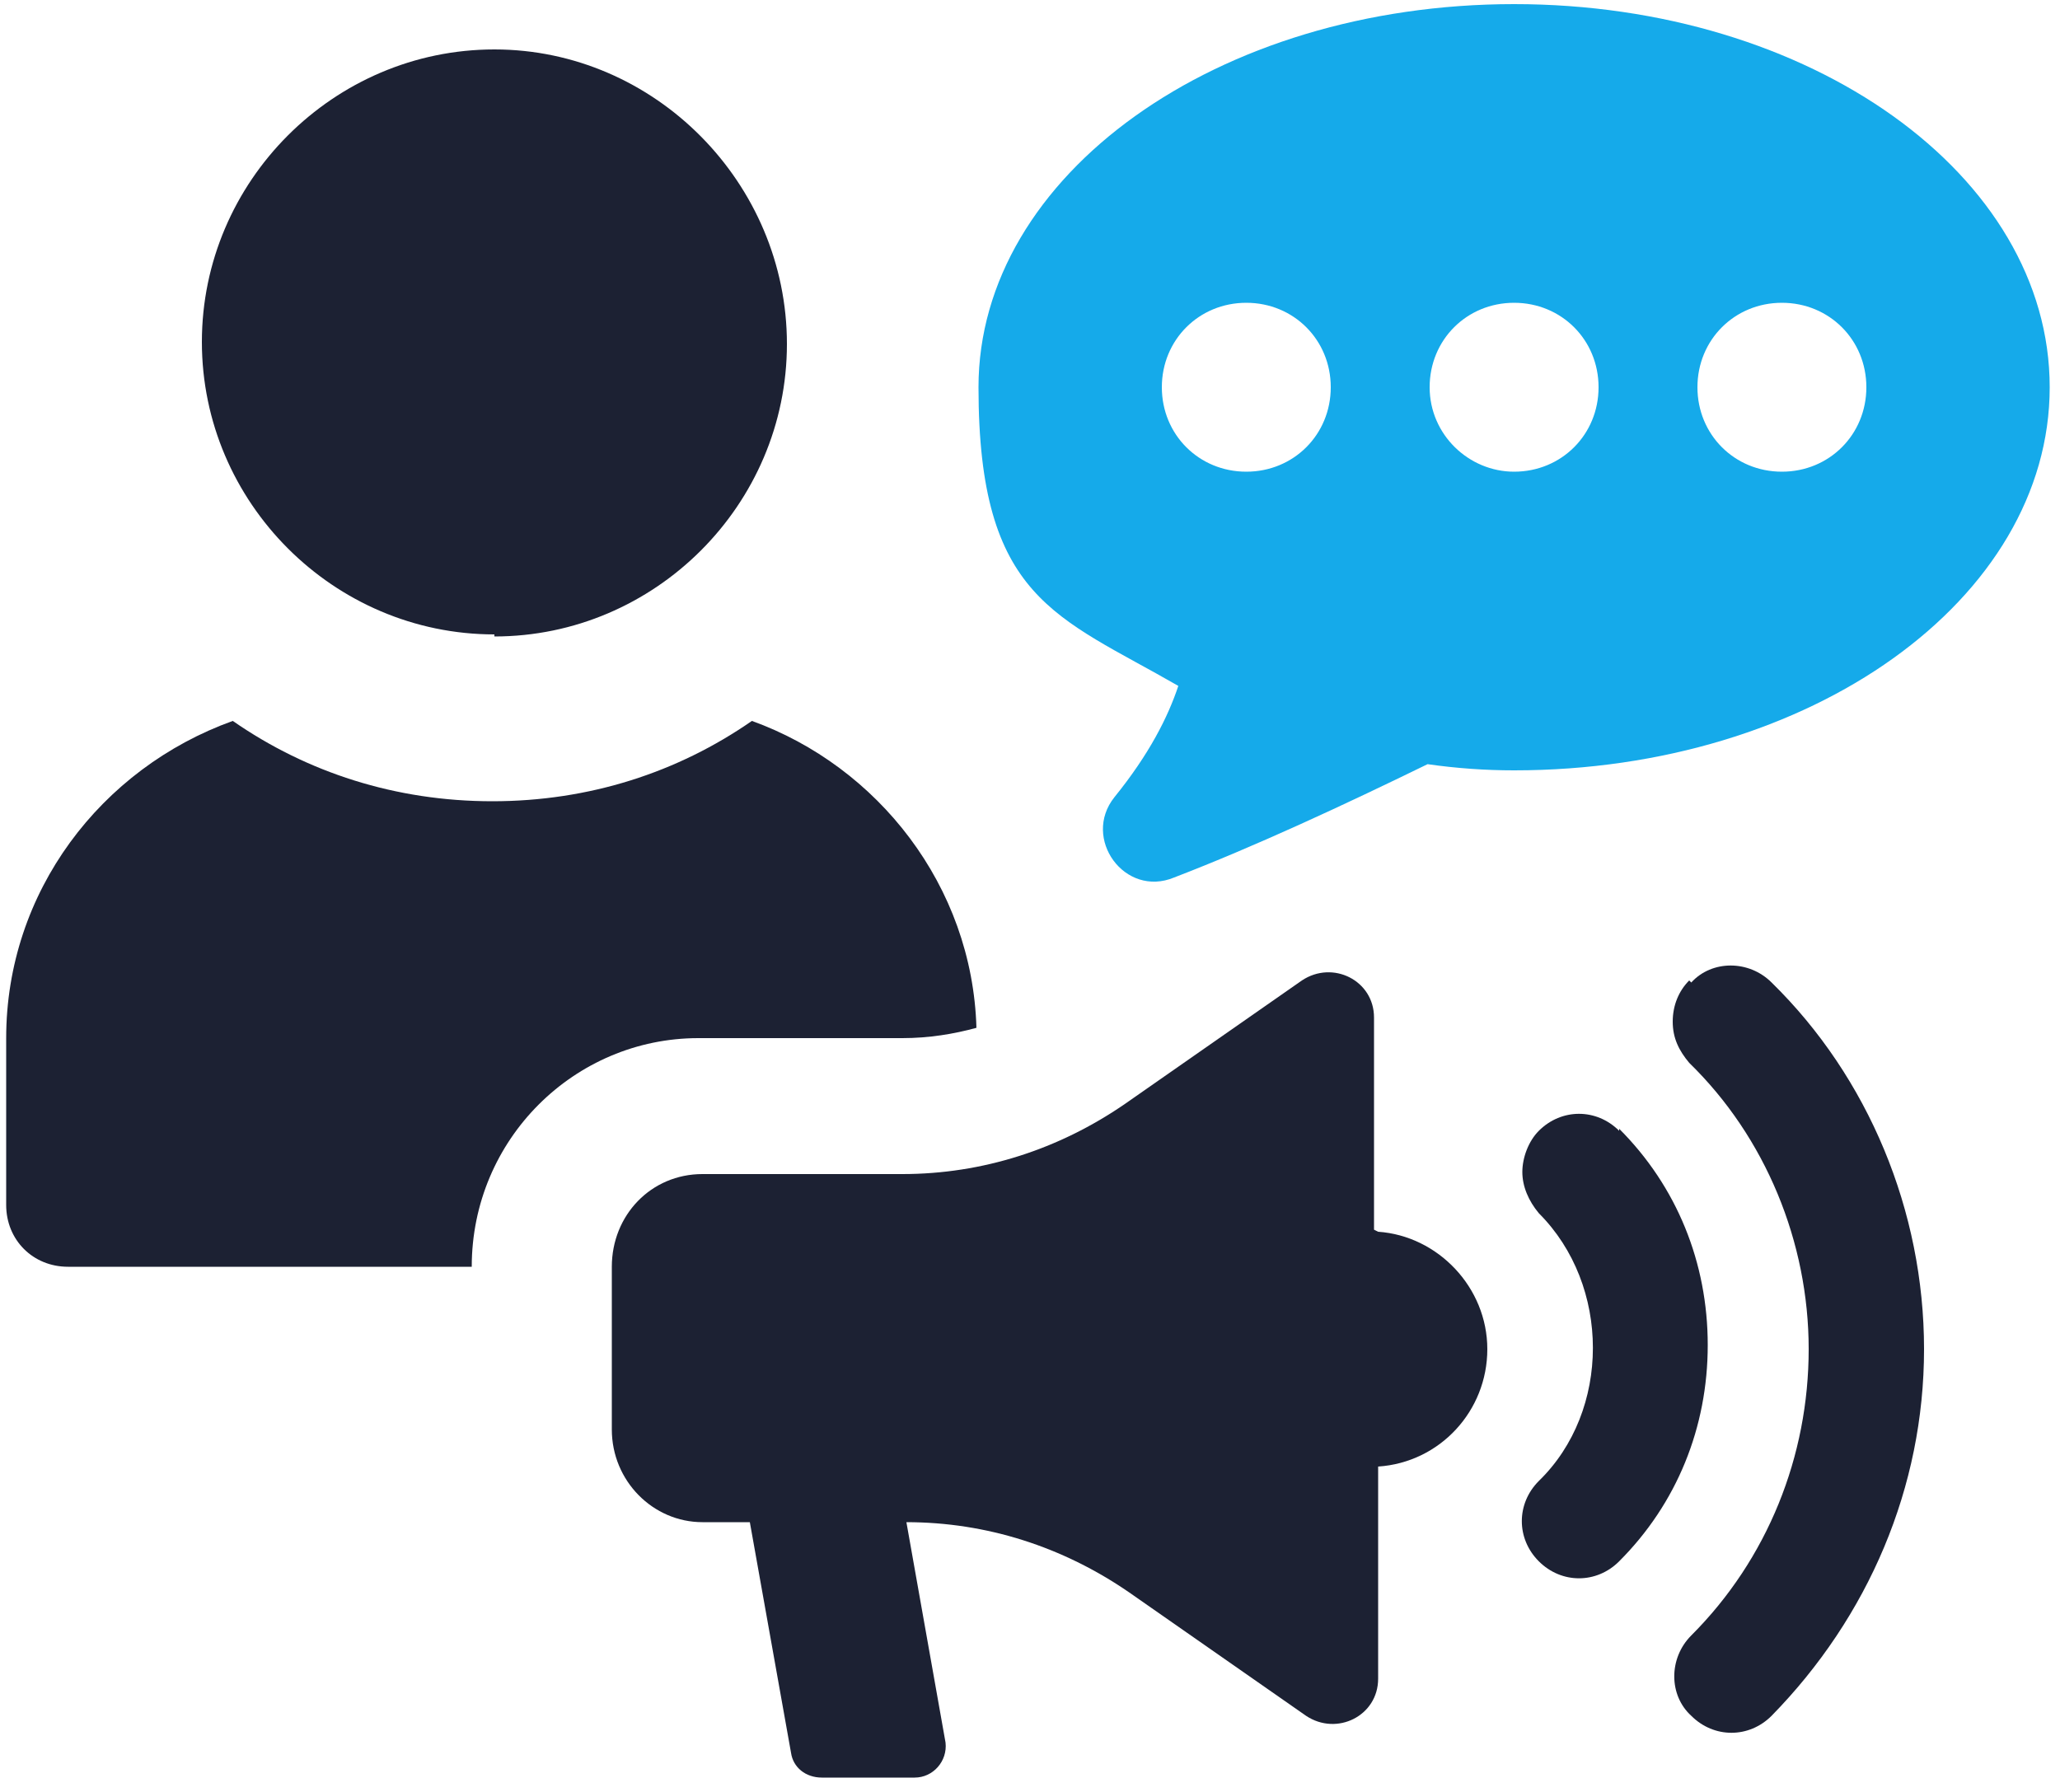
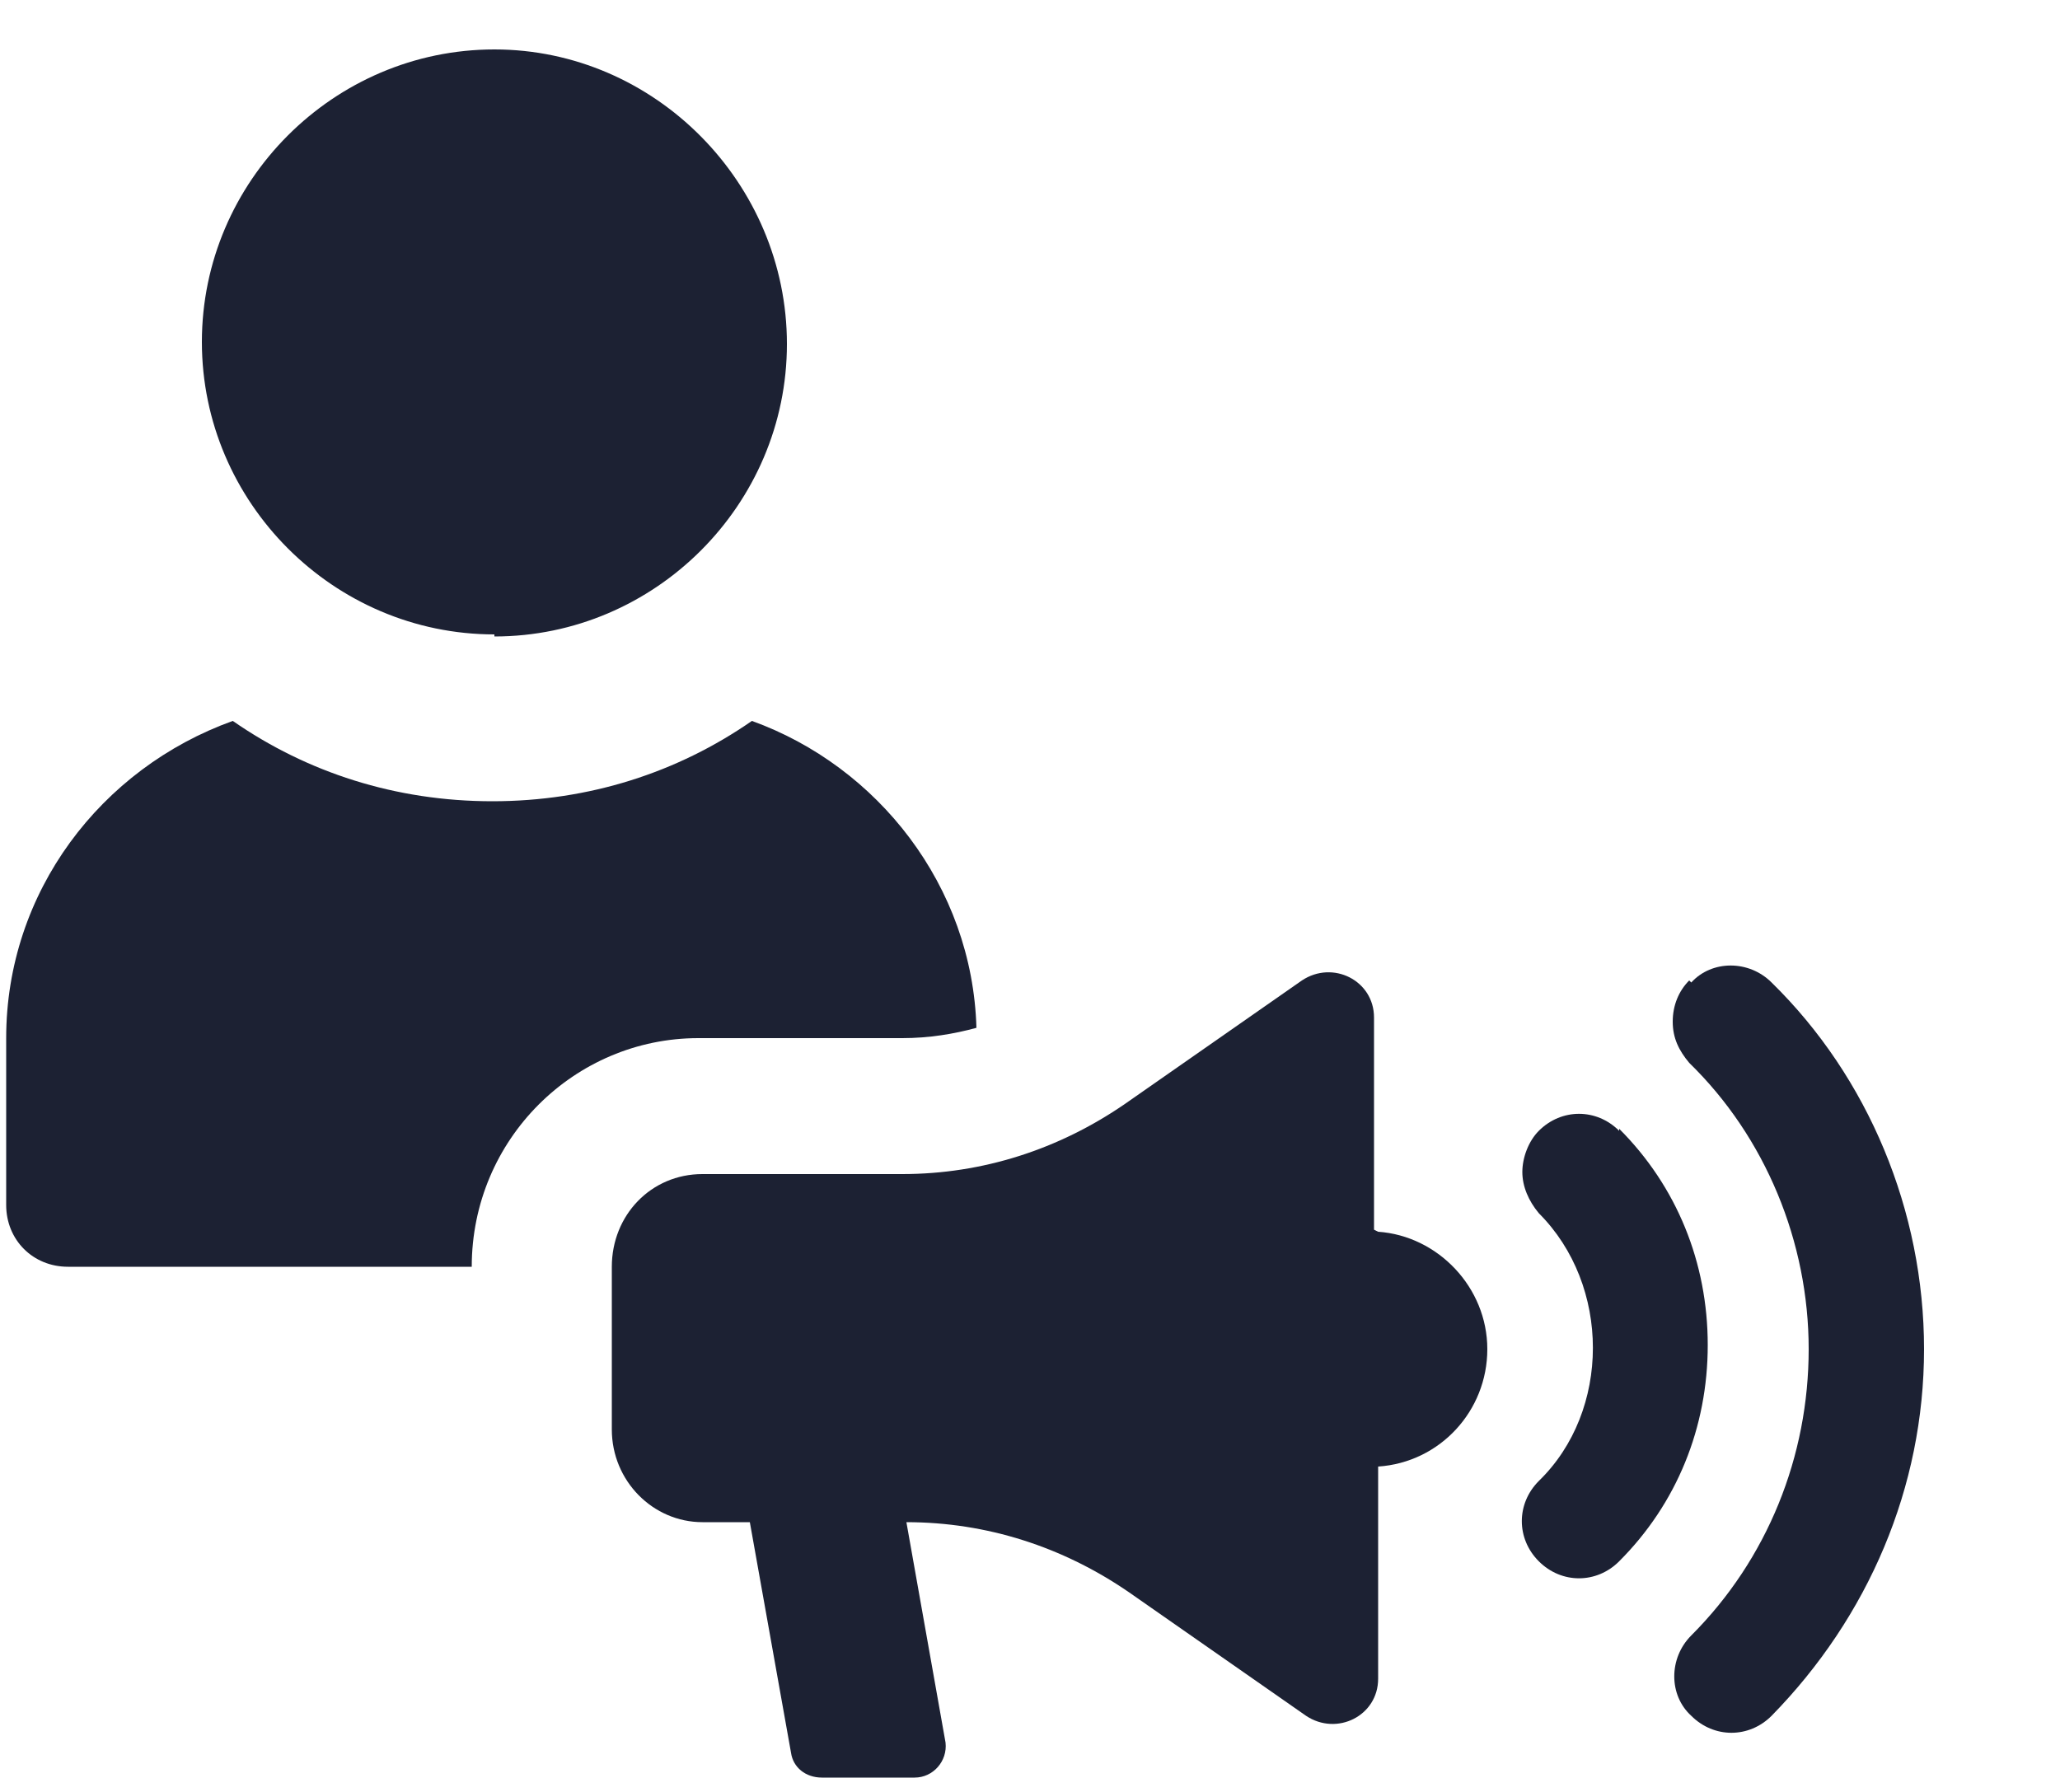
<svg xmlns="http://www.w3.org/2000/svg" version="1.1" viewBox="0 0 100 87">
  <defs>
    <style>
      .cls-1 {
        fill: #1c2133;
      }

      .cls-2 {
        fill: #15aaea;
      }
    </style>
  </defs>
  <g>
    <g id="Layer_1">
      <g id="icon-broadcast">
        <path id="Vector" class="cls-1" d="M24,30.9c7.8,0,14.2-6.4,14.2-14.2S31.8,2.4,24,2.4s-14.2,6.4-14.2,14.2,6.4,14.2,14.2,14.2Z" />
        <path id="Vector_2" class="cls-1" d="M43.8,50.4c1.3,0,2.5-.2,3.6-.5-.2-6.9-4.8-12.7-10.9-14.9-3.6,2.5-7.9,3.9-12.6,3.9s-9-1.4-12.6-3.9c-6.4,2.3-11,8.3-11,15.4v8.1c0,1.7,1.3,3,3,3h19.6c0-6.2,5-11.1,11-11.1h9.8Z" />
        <path id="Vector_3" class="cls-1" d="M66.7,59.7v-10.3c0-1.8-2-2.8-3.5-1.8l-8.6,6c-3.2,2.2-6.9,3.4-10.8,3.4h-9.7c-2.5,0-4.4,2-4.4,4.5v7.9c0,2.5,2,4.5,4.4,4.5h2.3l2,11.2c.1.7.7,1.2,1.5,1.2h4.5c.9,0,1.6-.8,1.5-1.7l-1.9-10.7c3.9,0,7.6,1.2,10.8,3.4l8.6,6c1.5,1,3.5,0,3.5-1.8v-10.3c3-.2,5.3-2.7,5.3-5.7s-2.4-5.5-5.3-5.7h0Z" />
        <path id="Vector_4" class="cls-1" d="M82,47.6c-.5.5-.8,1.2-.8,2s.3,1.4.8,2c3.7,3.6,5.8,8.7,5.8,13.9s-2,10.2-5.7,13.9c-1.1,1.1-1.1,2.9,0,3.9,1.1,1.1,2.8,1.1,3.9,0,4.7-4.8,7.4-11.1,7.4-17.8s-2.7-13.2-7.4-17.8c-1.1-1.1-2.9-1.1-3.9,0h0Z" />
        <path id="Vector_5" class="cls-1" d="M78.6,54.9c-1.1-1.1-2.8-1.1-3.9,0-.5.5-.8,1.3-.8,2s.3,1.4.8,2c3.5,3.5,3.5,9.6,0,13-1.1,1.1-1.1,2.8,0,3.9,1.1,1.1,2.8,1.1,3.9,0,2.8-2.8,4.3-6.5,4.3-10.5s-1.5-7.7-4.3-10.5Z" />
-         <path id="Vector_6" class="cls-2" d="M73.5.2c-14.4,0-26,8.3-26,18.6s3.8,11.1,9.7,14.5c-.5,1.5-1.4,3.3-3.1,5.4-1.6,2,.5,4.9,2.9,3.9,3.9-1.5,8.2-3.5,12.3-5.5,1.4.2,2.8.3,4.2.3,14.4,0,26-8.3,26-18.6S87.9.2,73.5.2ZM60.5,22.9c-2.3,0-4.1-1.8-4.1-4.1s1.8-4.1,4.1-4.1,4.1,1.8,4.1,4.1-1.8,4.1-4.1,4.1ZM73.5,22.9c-2.2,0-4.1-1.8-4.1-4.1s1.8-4.1,4.1-4.1,4.1,1.8,4.1,4.1-1.8,4.1-4.1,4.1ZM86.5,22.9c-2.3,0-4.1-1.8-4.1-4.1s1.8-4.1,4.1-4.1,4.1,1.8,4.1,4.1-1.8,4.1-4.1,4.1Z" />
      </g>
    </g>
  </g>
</svg>